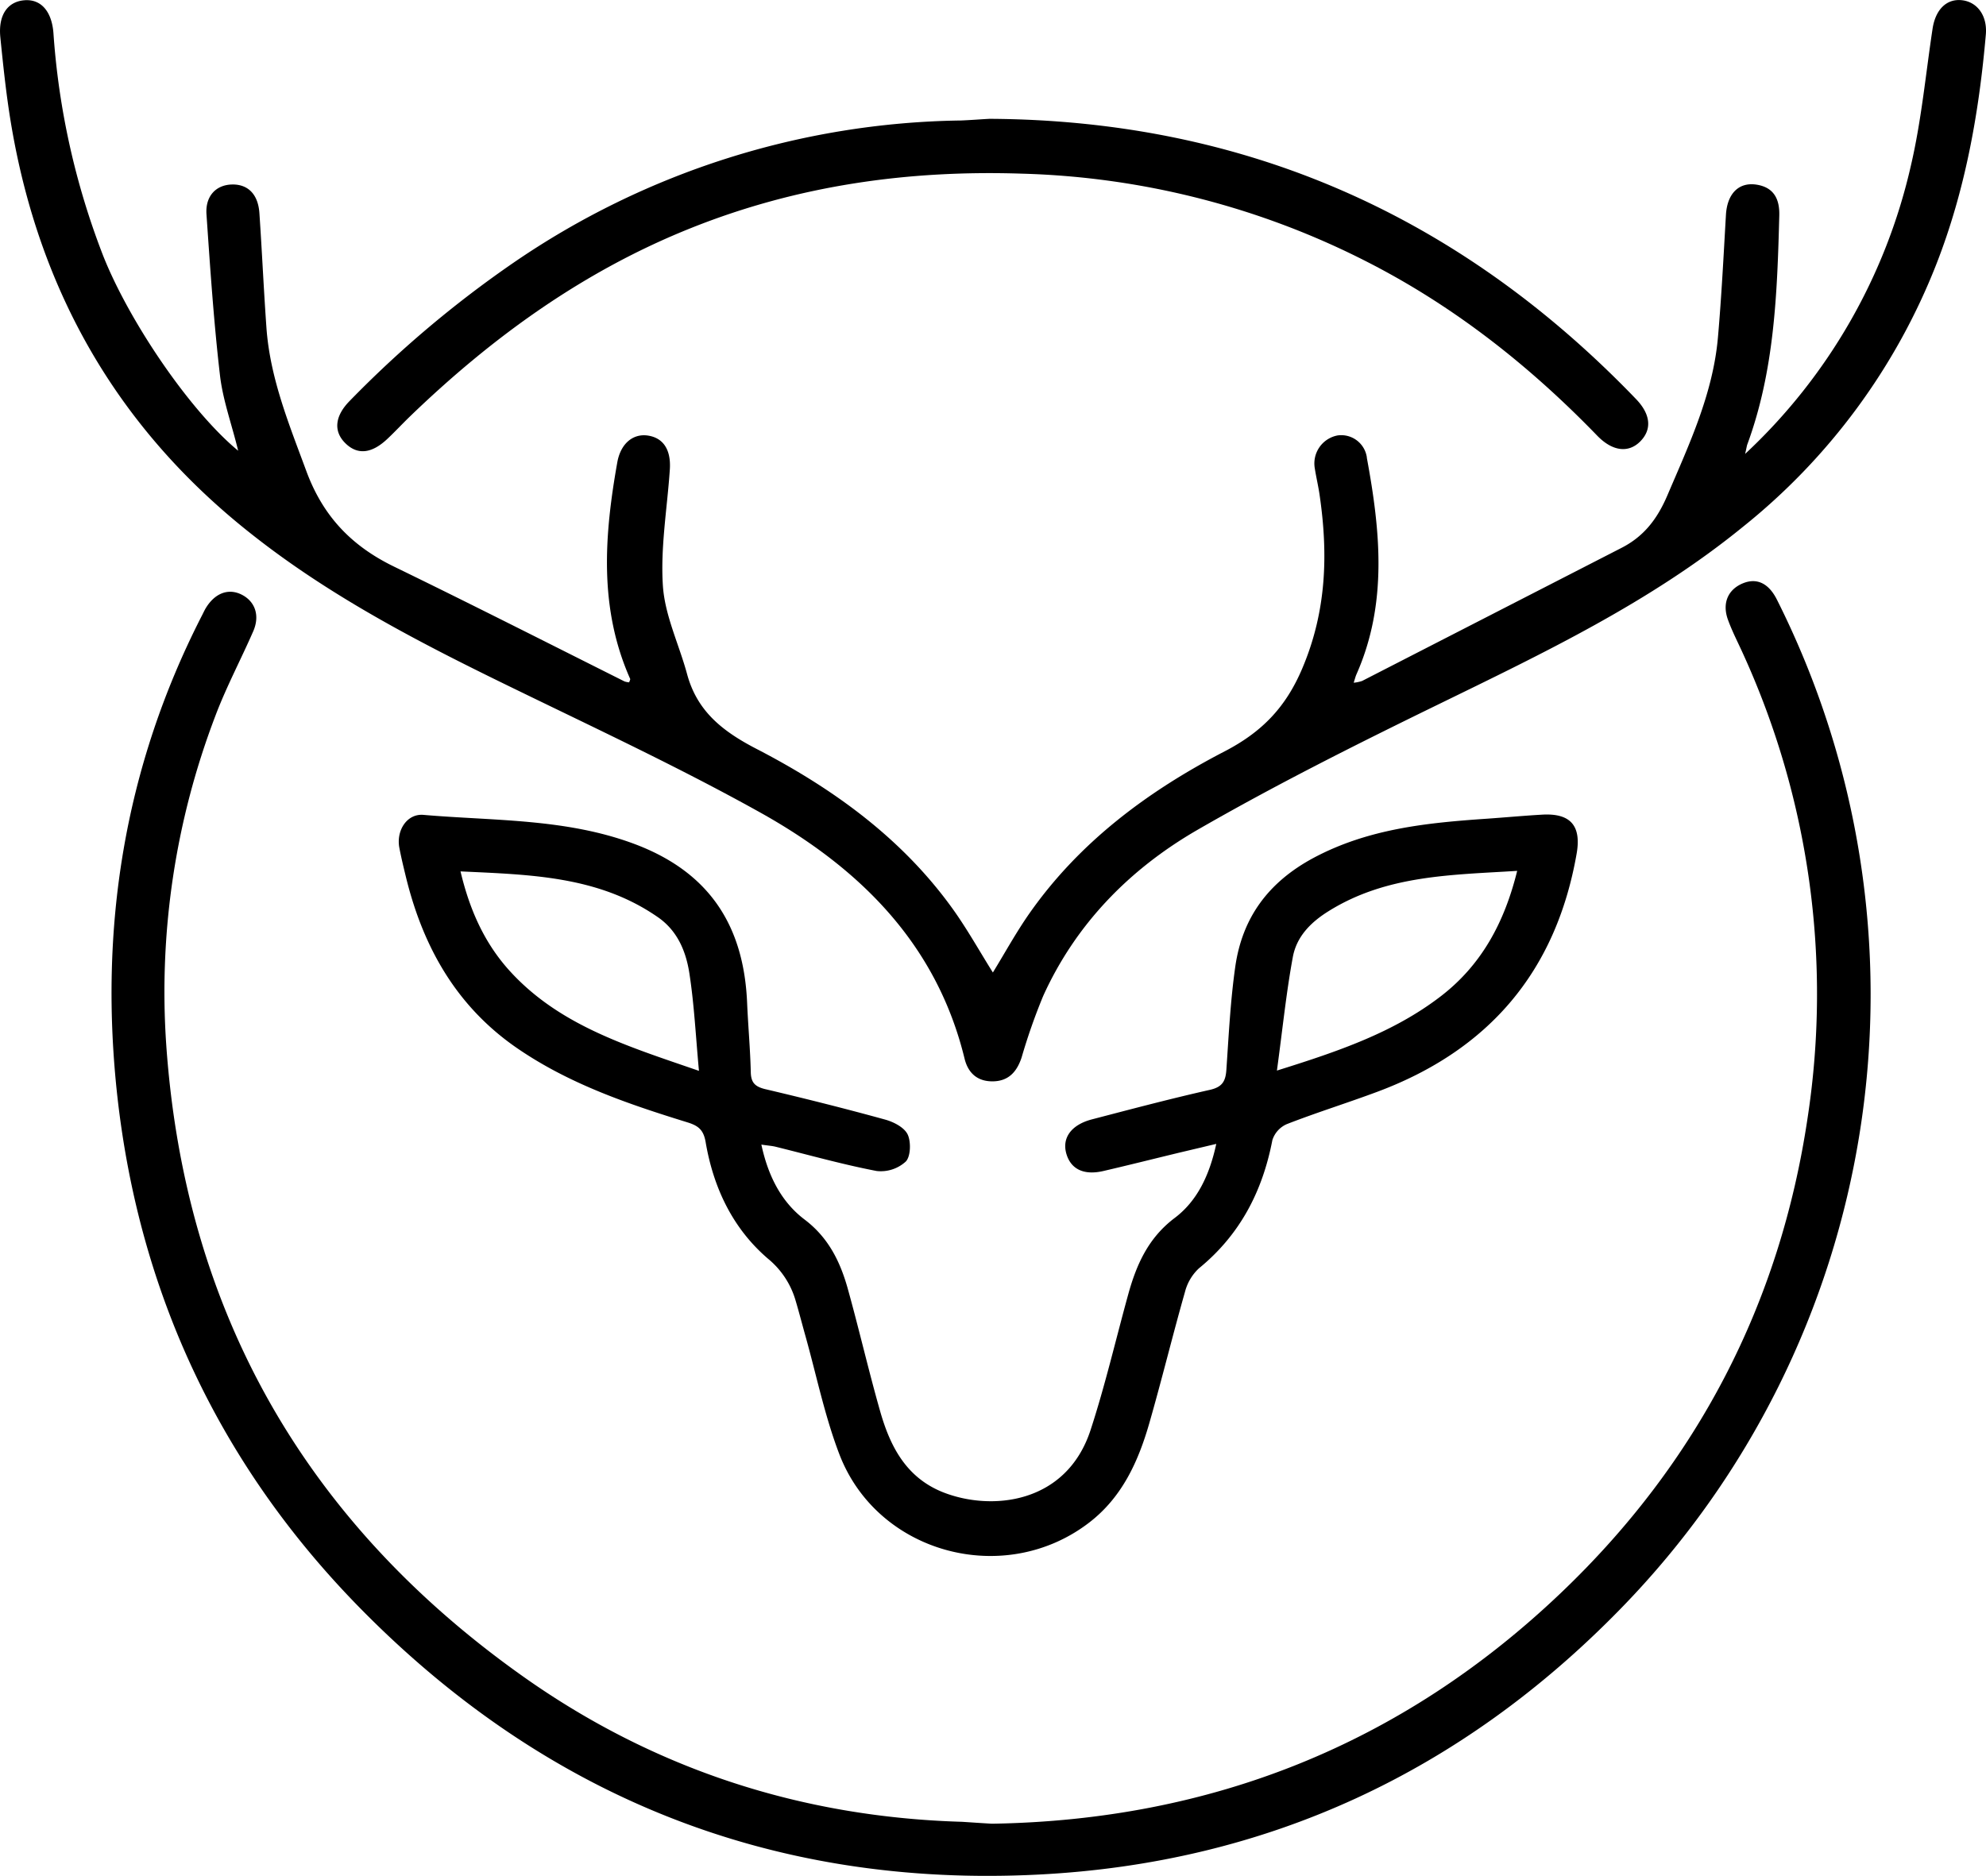
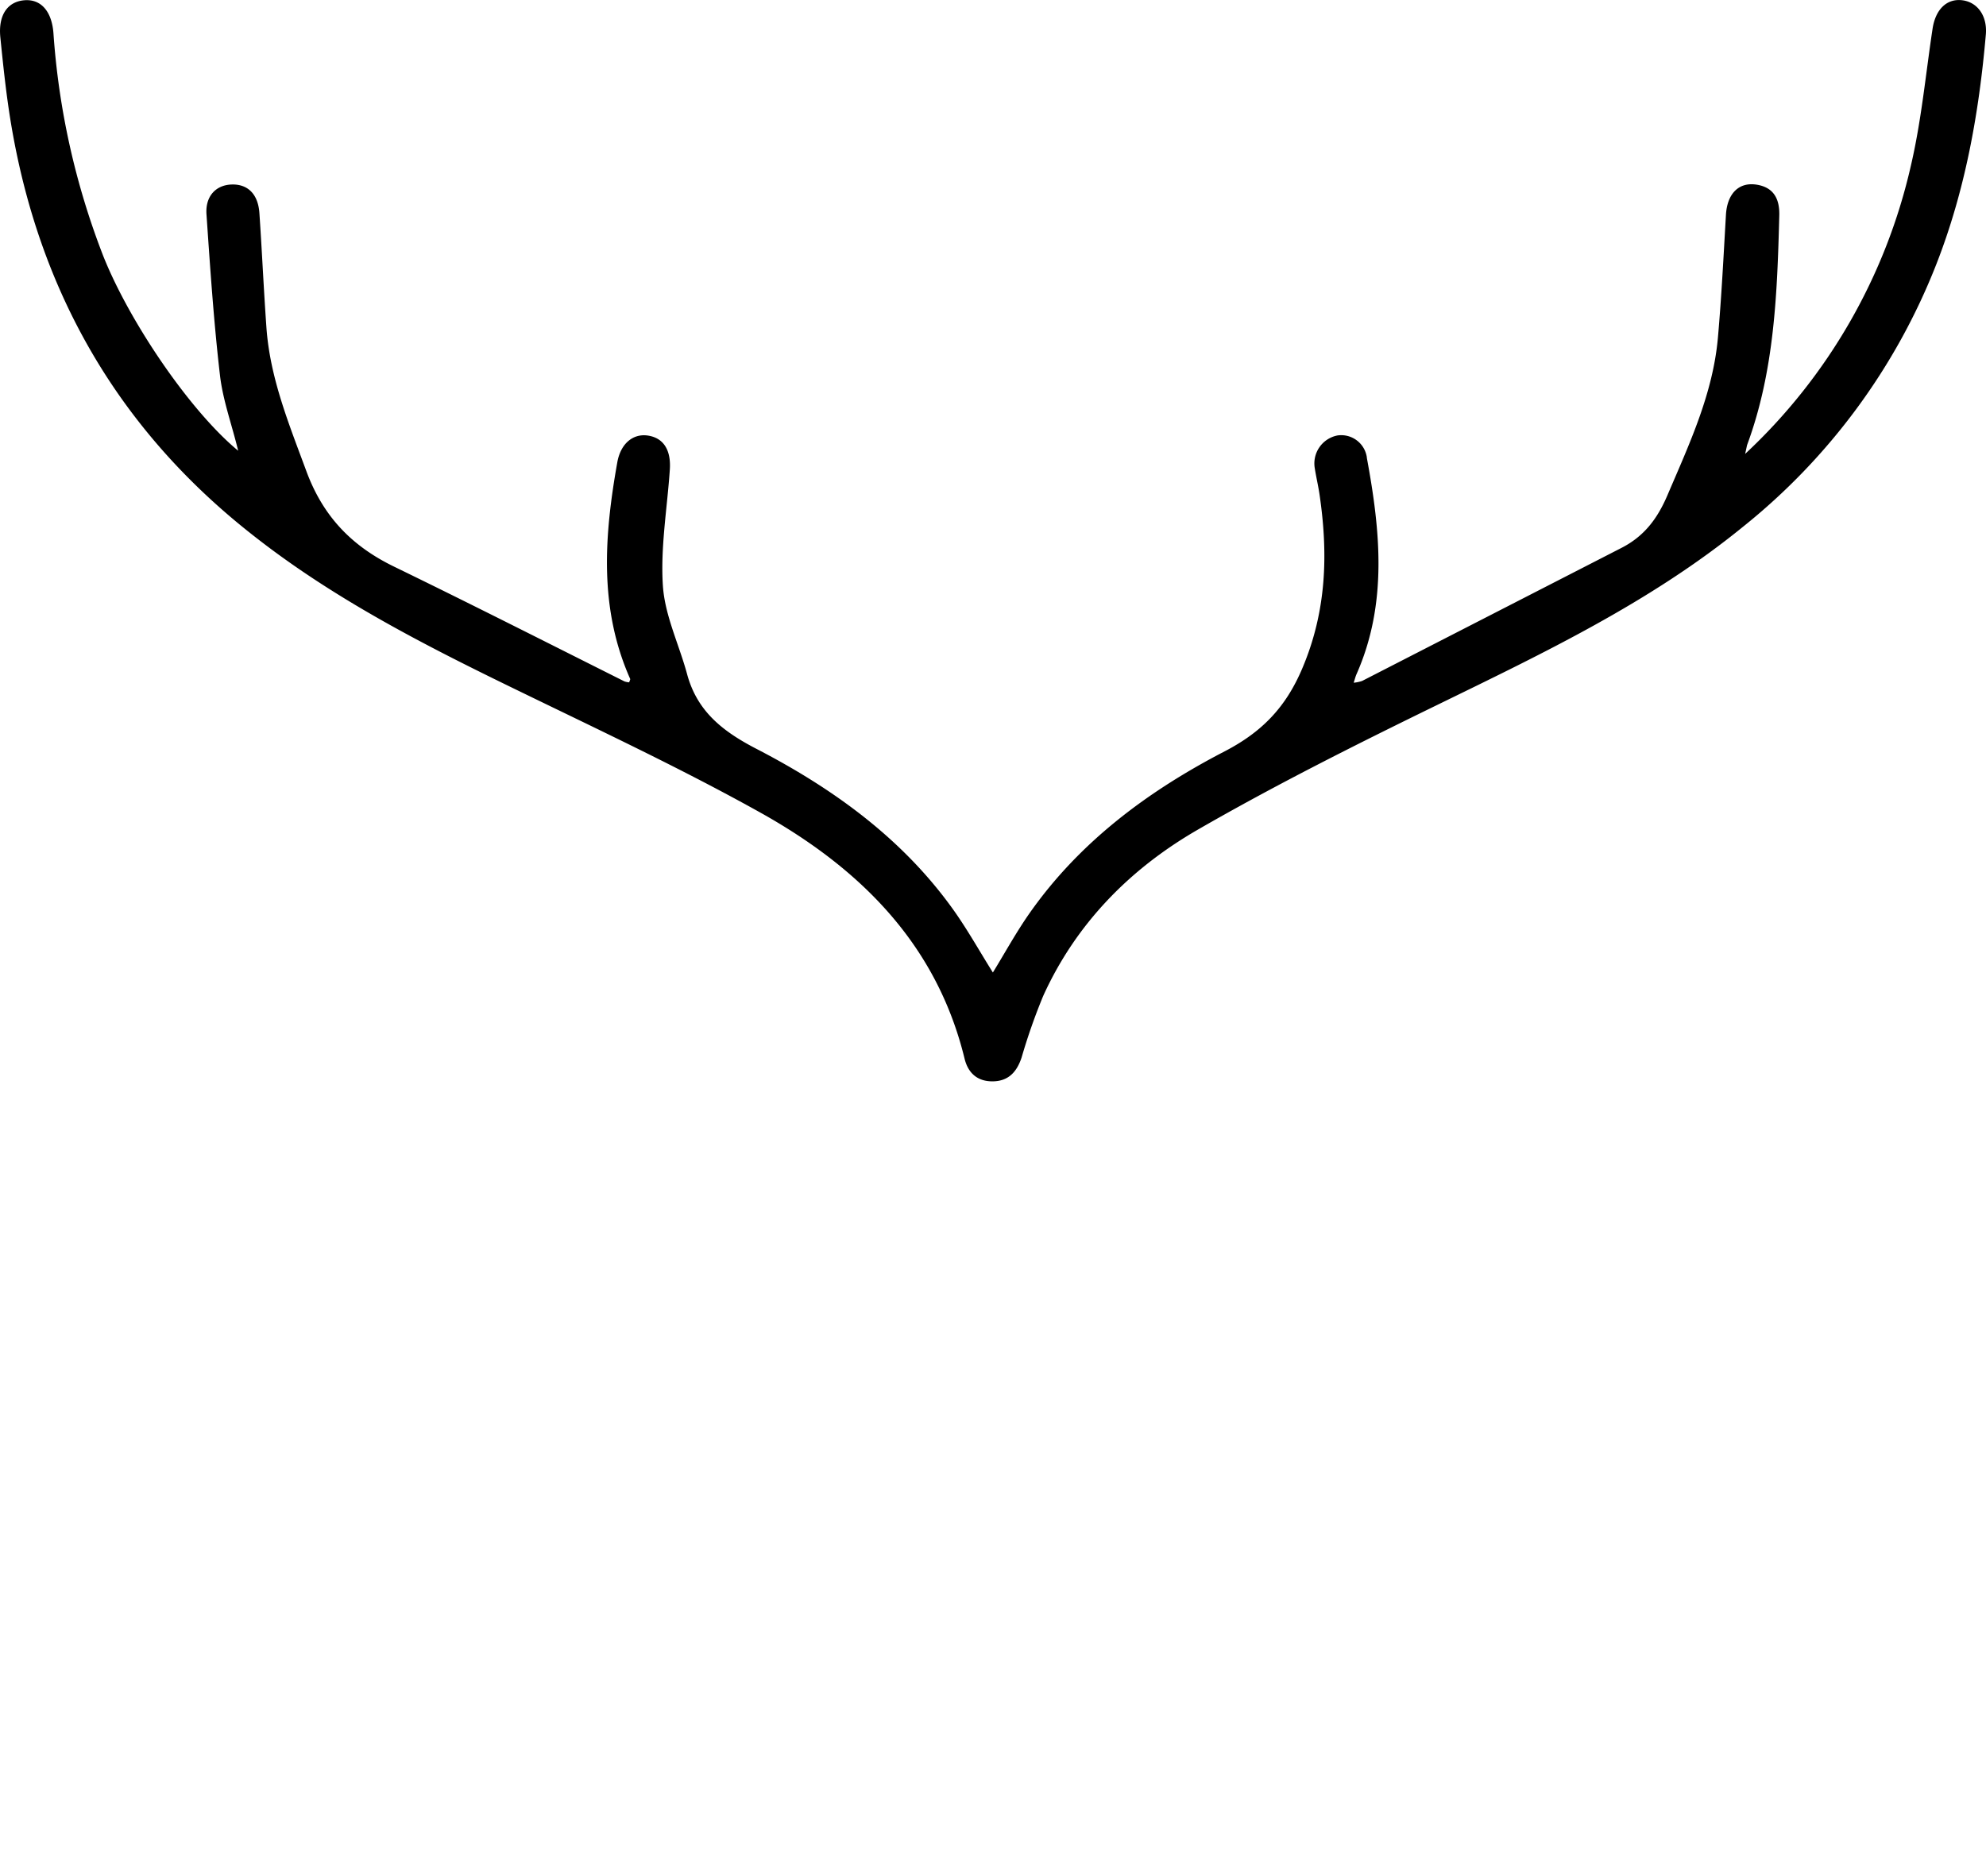
<svg xmlns="http://www.w3.org/2000/svg" id="Calque_1" data-name="Calque 1" viewBox="0 0 418.11 394.98">
  <path d="M406.57,95.56A119,119,0,0,0,441.48,34.8c2.2-9.43,3.1-19.17,4.55-28.77.62-4.09,3-6.38,6.22-6s5.32,3.28,5,7.17c-1.44,16.58-4.33,32.83-10.43,48.43A132.87,132.87,0,0,1,406,111c-19.43,15.81-41.84,26.48-64.17,37.38-17.14,8.36-34.24,16.93-50.69,26.42C277,183,265.69,194.5,258.8,209.68a125.15,125.15,0,0,0-4.56,13c-1,3-2.76,5-6.15,5-3.2,0-5.12-1.79-5.85-4.78-5.9-24.21-22.12-40.14-42.88-51.75-16.63-9.28-33.92-17.38-51.06-25.72C128.63,135.88,109.22,126,92,112.35,63.83,90.13,47.36,61.13,41.49,26c-1-6-1.64-12.11-2.25-18.18-.46-4.65,1.5-7.46,5-7.78s5.82,2.25,6.18,6.89A159.61,159.61,0,0,0,60.87,53.79c5.47,13.82,18.23,32.67,28.44,41.1C88,89.43,86.09,84.28,85.48,79c-1.31-11.25-2.06-22.57-2.84-33.88-.27-3.85,2-6.2,5.34-6.29s5.52,2,5.8,6c.55,8.08.91,16.18,1.49,24.26.78,10.58,4.75,20.22,8.39,30.08,3.53,9.57,9.56,15.79,18.46,20.12,16.25,7.9,32.35,16.07,48.51,24.17a3.78,3.78,0,0,0,1,.2c.09-.32.27-.59.2-.75-6.6-14.86-5.44-30.18-2.7-45.58.7-3.9,3.22-6,6.24-5.66,3.36.41,5.1,2.91,4.82,7.16-.55,8.19-2,16.43-1.46,24.54.43,6.27,3.41,12.34,5.09,18.55,2.1,7.79,7.41,12,14.44,15.66,16.07,8.3,30.68,18.76,41.43,33.71,3.1,4.31,5.7,9,8.51,13.47,2.5-4.07,4.88-8.43,7.71-12.47,10.58-15.08,25-25.76,41.09-34.1,7.8-4.05,12.83-9.2,16.32-17.42,5.14-12.08,5.49-24.14,3.65-36.66-.27-1.84-.71-3.67-1-5.52a6,6,0,0,1,4.8-6.92,5.45,5.45,0,0,1,6.16,4.61s0,.07,0,.11c2.84,15.35,4.41,30.68-2.19,45.59-.2.45-.31.93-.58,1.76a7.64,7.64,0,0,0,1.77-.37q27.29-14,54.57-28c4.77-2.43,7.57-6.1,9.71-11.1,4.61-10.8,9.61-21.42,10.64-33.3.75-8.56,1.18-17.16,1.68-25.75.26-4.42,2.66-6.94,6.43-6.36s4.89,3.19,4.8,6.51c-.43,16.35-1,32.68-6.77,48.3C406.9,94,406.85,94.35,406.57,95.56Z" transform="translate(-39.17 0.02)" />
-   <path d="M248,384c46.1-.74,86.31-16.66,119.88-48.69,28.69-27.38,46.06-60.9,51.86-100.06a172.57,172.57,0,0,0-13.59-97.57c-1.07-2.38-2.29-4.71-3.18-7.16-1.3-3.54,0-6.43,3.15-7.72,2.93-1.19,5.43,0,7.17,3.5a185.18,185.18,0,0,1-32.91,212.41c-33.55,34.43-74.52,53.57-122.6,56-55.69,2.82-103.41-16.16-142.5-55.8-29.44-29.84-46.62-66-51.36-107.68-4-35.54,1.35-69.59,17.76-101.63.29-.55.54-1.13.87-1.66,1.94-3.13,4.8-4.15,7.57-2.71s3.8,4.39,2.36,7.69c-2.59,5.93-5.65,11.68-7.94,17.73A162.93,162.93,0,0,0,74.17,220c3.91,56.17,29.35,100.58,75.13,133,27.54,19.51,58.57,29.62,92.44,30.6C243.73,383.73,245.72,383.87,248,384Z" transform="translate(-39.17 0.02)" />
-   <path d="M199.46,241c1.41,6.56,4.17,12.05,9.1,15.78s7.4,8.67,9,14.24c2.42,8.64,4.42,17.39,6.87,26,2.09,7.39,5.41,14,13.16,17.14,10.19,4.08,26.07,2.58,31.18-13.07,3.05-9.34,5.28-18.95,7.89-28.43,1.74-6.33,4.22-12,9.84-16.23,4.73-3.58,7.31-9,8.73-15.58l-7.81,1.85c-5.33,1.29-10.66,2.63-16,3.87-4.1.94-6.83-.41-7.76-3.68s1-6,5.23-7.16c8.32-2.17,16.64-4.38,25-6.26,2.65-.6,3.31-1.85,3.47-4.27.49-7.21.85-14.45,1.86-21.59,1.47-10.42,7-17.9,16.52-23,11.53-6.15,23.94-7.38,36.54-8.24,3.86-.27,7.72-.63,11.58-.85,6-.34,8.25,2.39,7.24,8.2-4.33,24.82-18.48,41.4-42,50.17-6.3,2.35-12.74,4.35-19,6.79a5.48,5.48,0,0,0-3.06,3.38c-2.08,10.79-6.81,19.93-15.47,27a10.3,10.3,0,0,0-2.94,5c-2.59,9.1-4.83,18.3-7.44,27.4-2.32,8.14-5.72,15.74-12.69,21.11-17.82,13.73-44.58,6.61-52.62-14.37-3.1-8.1-4.84-16.72-7.2-25.11-.67-2.4-1.29-4.81-2-7.2a17.76,17.76,0,0,0-5.81-8.85c-7.48-6.41-11.51-15-13.14-24.55-.44-2.59-1.53-3.46-3.82-4.17-12.4-3.83-24.65-8-35.54-15.4-13-8.81-20.13-21.43-23.76-36.35-.5-2.06-1-4.12-1.39-6.2-.61-3.6,1.67-7.1,5.11-6.8,14.85,1.28,29.88.73,44.29,6.08,15.84,5.89,23.16,17.19,23.84,33.54.21,4.86.66,9.71.77,14.57.05,2.16.87,3,2.91,3.53,8.49,2,17,4.13,25.37,6.44,1.79.49,4,1.63,4.73,3.1s.69,4.61-.37,5.73a7.79,7.79,0,0,1-6.13,2c-7.21-1.38-14.3-3.39-21.44-5.15C201.54,241.25,200.7,241.19,199.46,241Zm-13.14-15.53c-.68-7.33-1-13.93-2-20.43-.71-4.7-2.51-9.11-6.75-12-12.49-8.62-26.83-8.88-41.45-9.57,1.85,7.79,4.8,14.57,9.8,20.33,10.52,12,25.17,16.41,40.4,21.67ZM308,225.41c13-4.06,24.49-8,34.36-15.54,8.71-6.64,13.54-15.65,16.22-26.51-13.89.87-27.49.88-39.65,8.45-3.86,2.39-6.78,5.4-7.58,9.68-1.39,7.53-2.16,15.18-3.35,23.92Z" transform="translate(-39.17 0.02)" />
-   <path d="M247.47,25c53.79.28,99,20.39,136.12,59,3.1,3.21,3.39,6.39.93,8.9s-5.85,2.17-9.1-1.19c-14.16-14.63-29.93-27.1-48.11-36.43A169.77,169.77,0,0,0,254.4,36.55c-24-.8-47.24,2.47-69.6,11.39-22.6,9-41.91,22.93-59.3,39.71-1.62,1.56-3.14,3.21-4.78,4.75-3.33,3.14-6.32,3.42-8.87.88s-2.14-5.75.93-8.87a230.38,230.38,0,0,1,34.57-29.16,170.51,170.51,0,0,1,94.15-29.9C243.49,25.27,245.48,25.11,247.47,25Z" transform="translate(-39.17 0.02)" />
</svg>